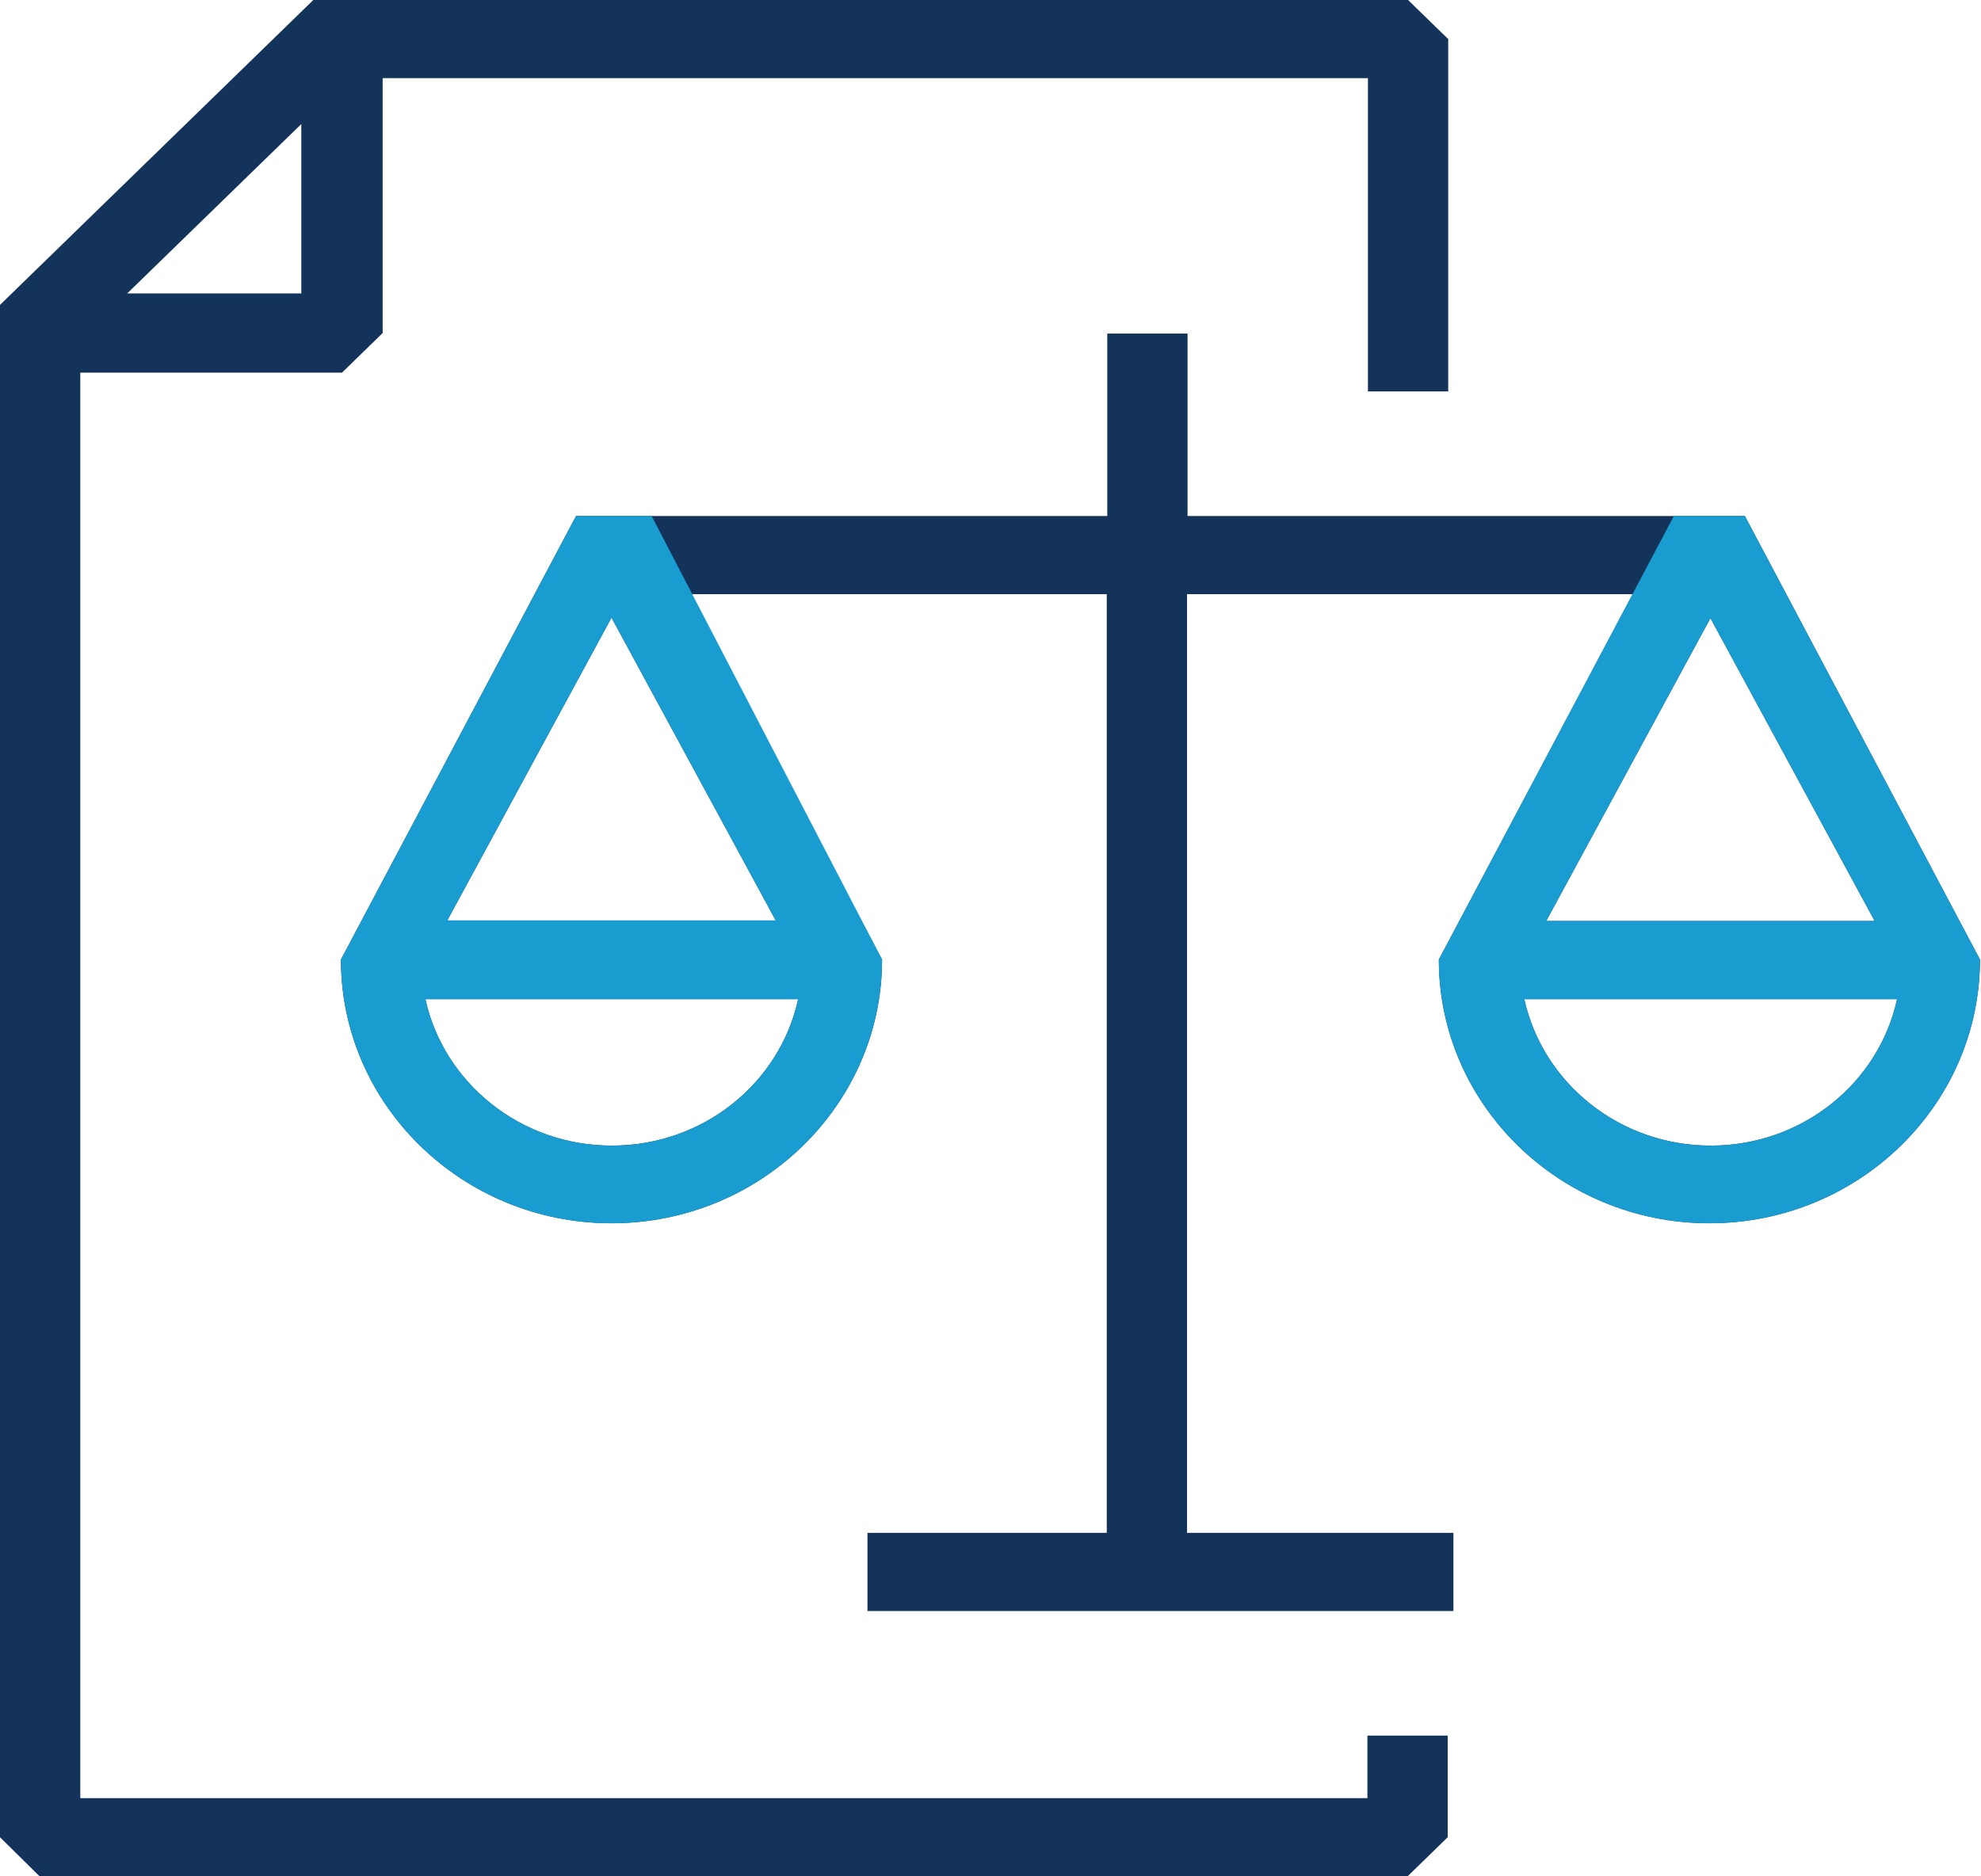
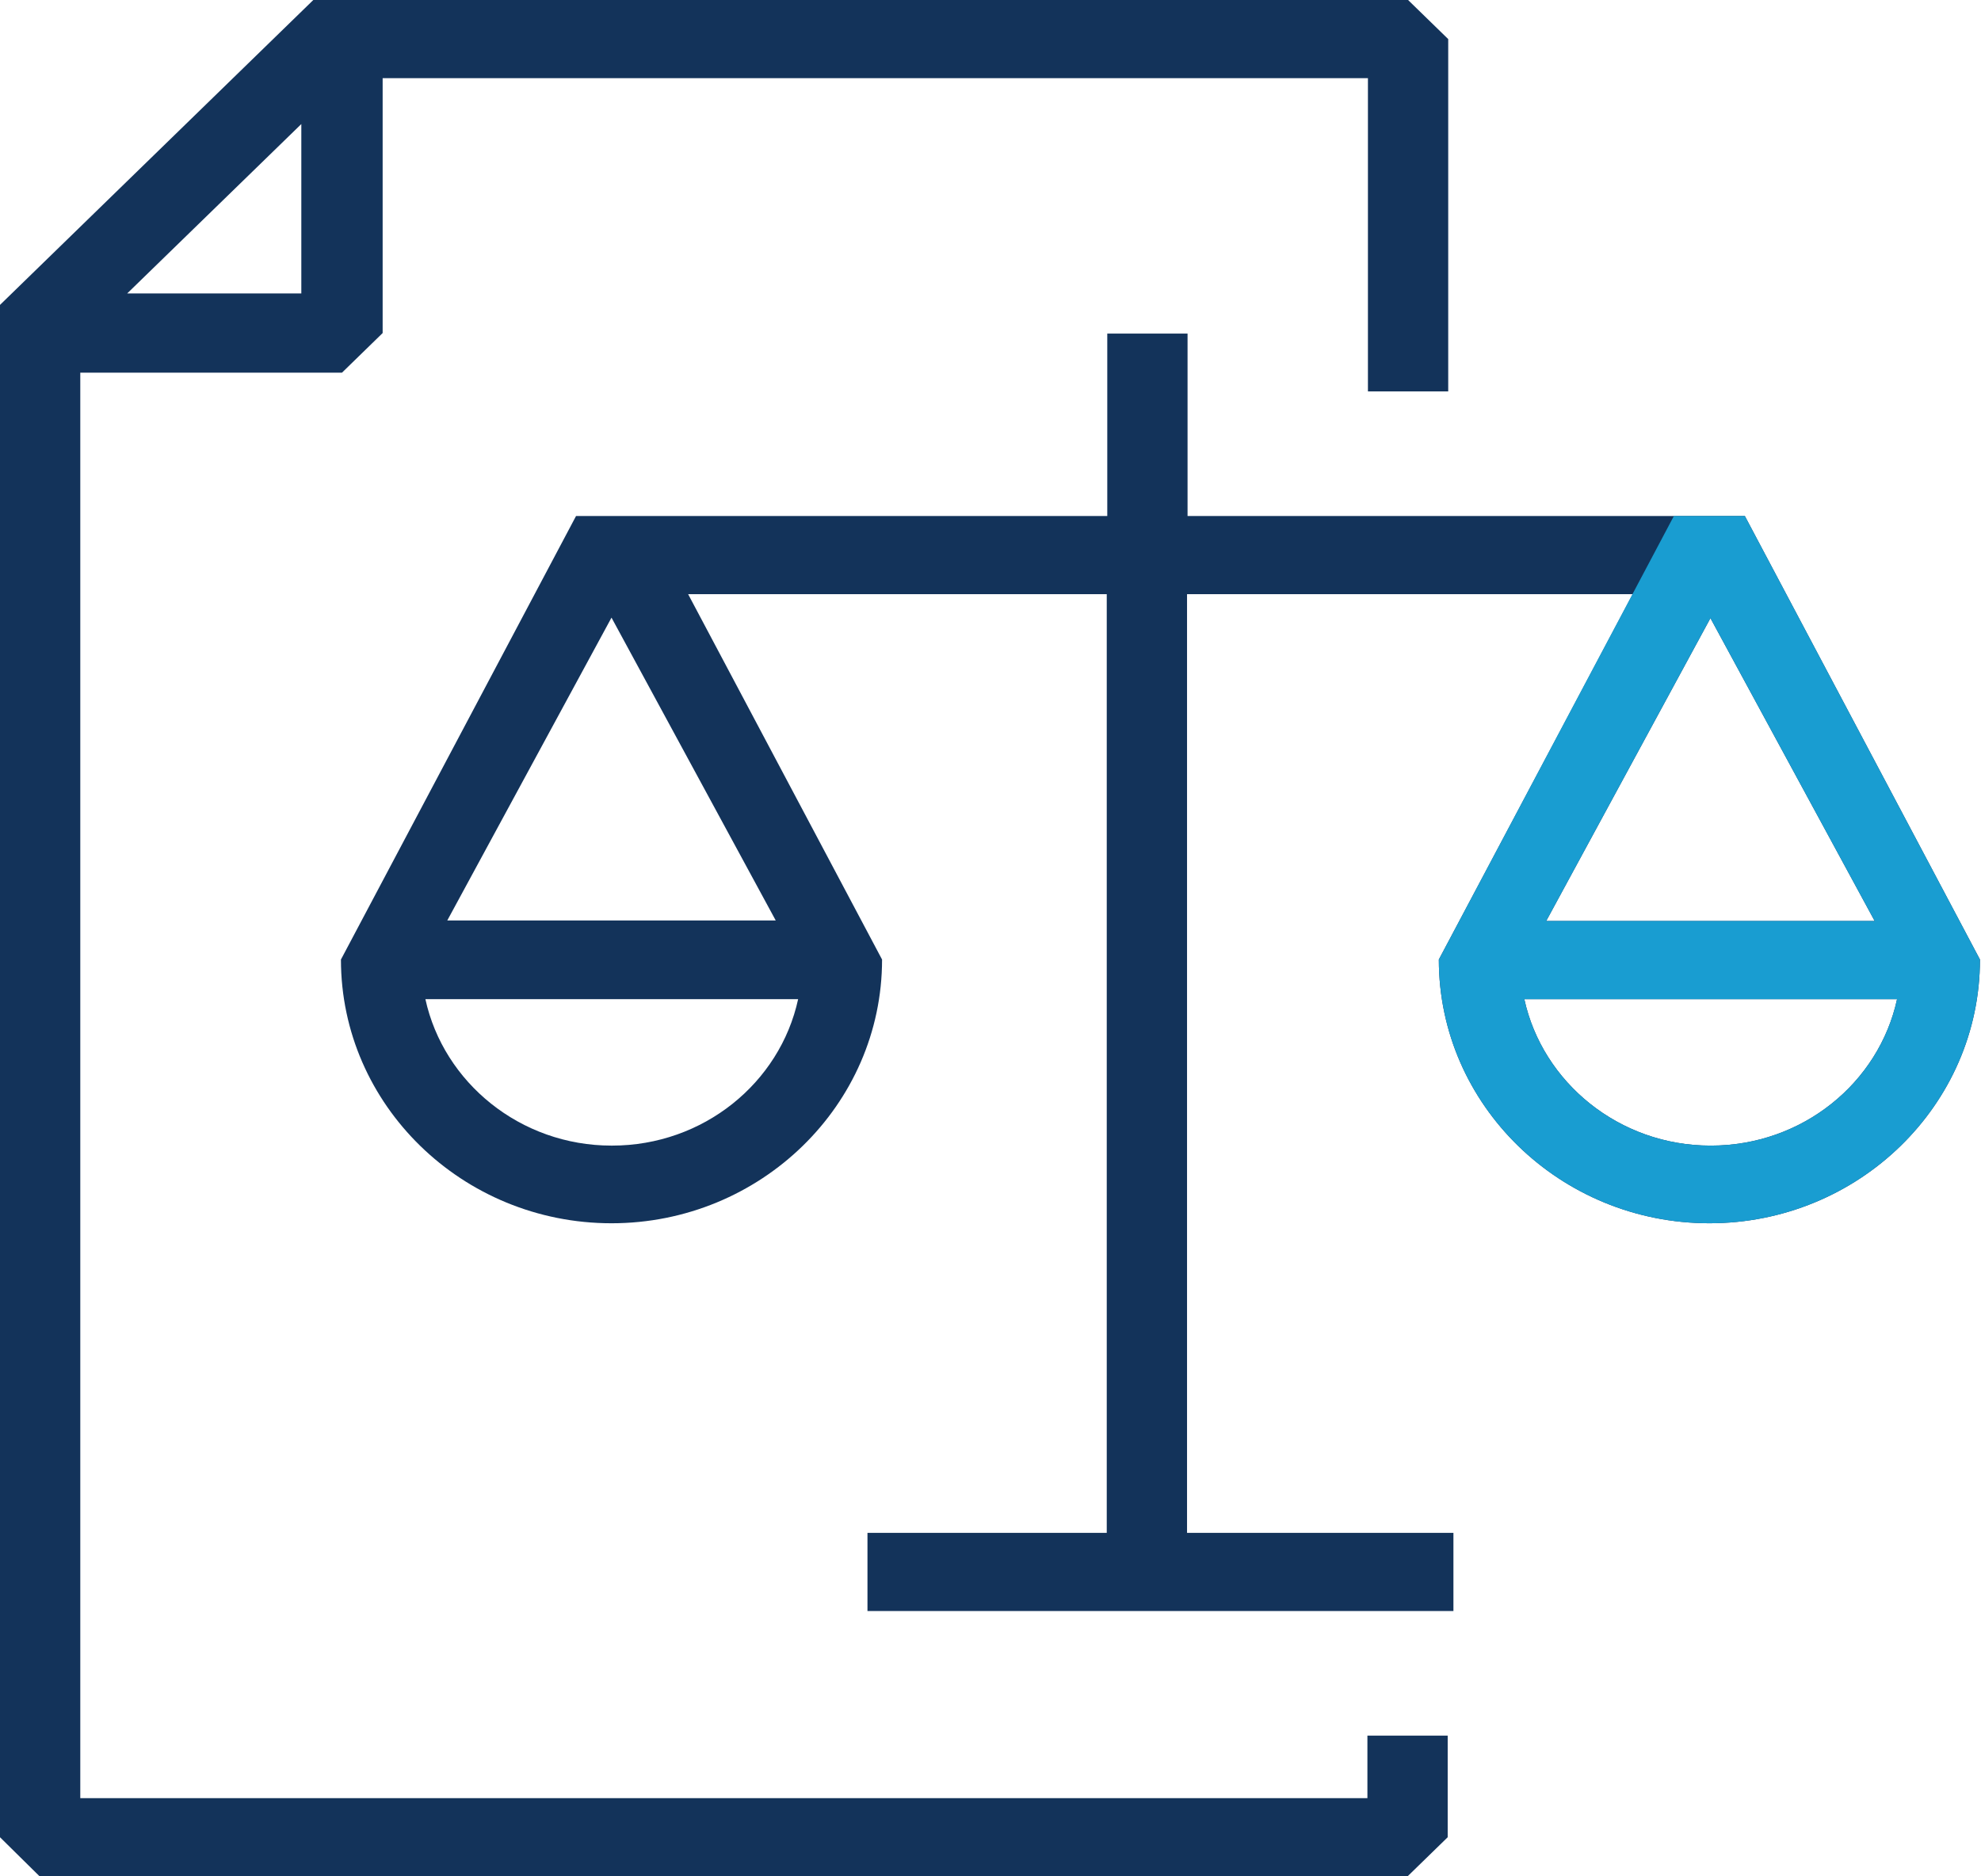
<svg xmlns="http://www.w3.org/2000/svg" width="38" height="36" viewBox="0 0 38 36" fill="none">
  <g clip-path="url(#clip0_1617_9611)">
    <path d="M33.49 9.9H22.78V6.4H21.24V9.9H11.05L6.54 18.41C6.54 21.2 8.87 23.47 11.73 23.47C14.59 23.47 16.92 21.2 16.92 18.41L13.2 11.4H21.23V29.41H16.64V30.91H27.88V29.41H22.77V11.4H31.32L27.6 18.41C27.6 21.2 29.93 23.47 32.79 23.47C35.65 23.47 37.98 21.2 37.98 18.41L33.47 9.9H33.49ZM11.73 21.98C9.98 21.98 8.51 20.77 8.16 19.17H15.31C14.96 20.78 13.49 21.98 11.74 21.98H11.73ZM8.58 17.66L11.73 11.85L14.88 17.66H8.58ZM32.81 11.86L35.96 17.67H29.66L32.81 11.86ZM32.81 21.98C31.06 21.98 29.59 20.77 29.24 19.17H36.39C36.04 20.78 34.57 21.98 32.82 21.98H32.81Z" fill="#13335A" />
    <path d="M33.49 9.9C11.438 9.9 32.109 9.9 32.109 9.9L27.6 18.41C27.6 21.2 29.93 23.47 32.79 23.47C35.65 23.47 37.98 21.2 37.98 18.41L33.47 9.9H33.49ZM32.81 11.86L35.96 17.67H29.66L32.81 11.86ZM32.81 21.98C31.06 21.98 29.59 20.77 29.24 19.17H36.39C36.04 20.78 34.57 21.98 32.82 21.98H32.81Z" fill="#199DD1" />
-     <path d="M11.05 9.9L6.54 18.41C6.54 21.2 8.87 23.47 11.73 23.47C14.59 23.47 16.92 21.2 16.92 18.41L12.5 9.9L11.05 9.9ZM11.73 21.98C9.98 21.98 8.51 20.77 8.16 19.17H15.31C14.96 20.78 13.49 21.98 11.74 21.98H11.73ZM8.58 17.66L11.73 11.85L14.88 17.66H8.58Z" fill="#199DD1" />
    <path d="M27.78 7.51V0.75L27.01 0H6.03H6.01L0 5.85V35.25L0.76 36H27L27.77 35.25V33.3H26.23V34.5H1.54V7.15H6.56L7.34 6.39V1.5H26.24V7.51H27.78ZM5.78 5.63H2.44L5.78 2.38V5.63Z" fill="#13335A" />
  </g>
  <defs>
    <clipPath id="clip0_1617_9611">
      <rect width="38" height="36" fill="white" />
    </clipPath>
  </defs>
</svg>